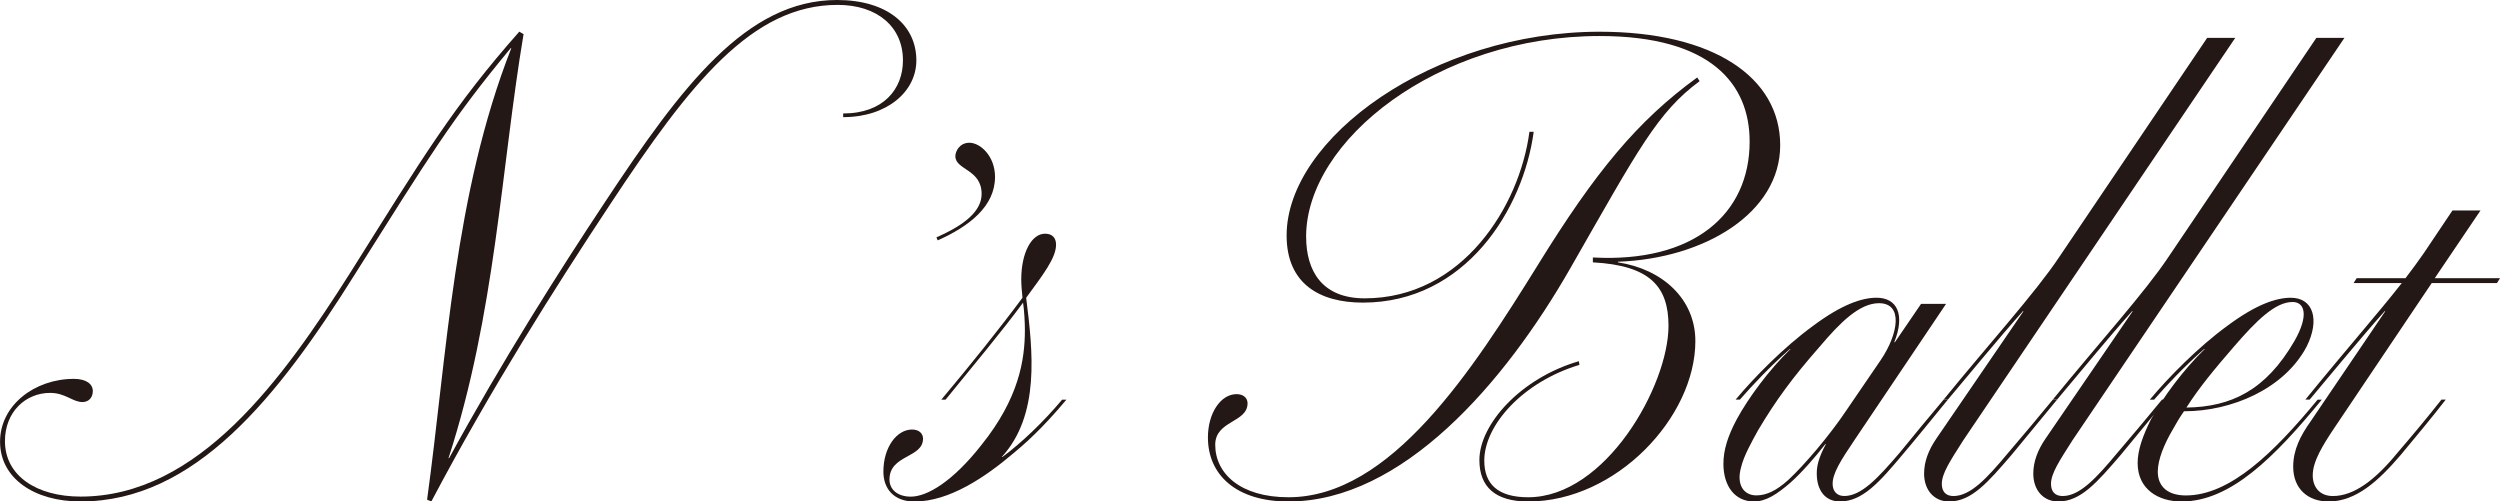
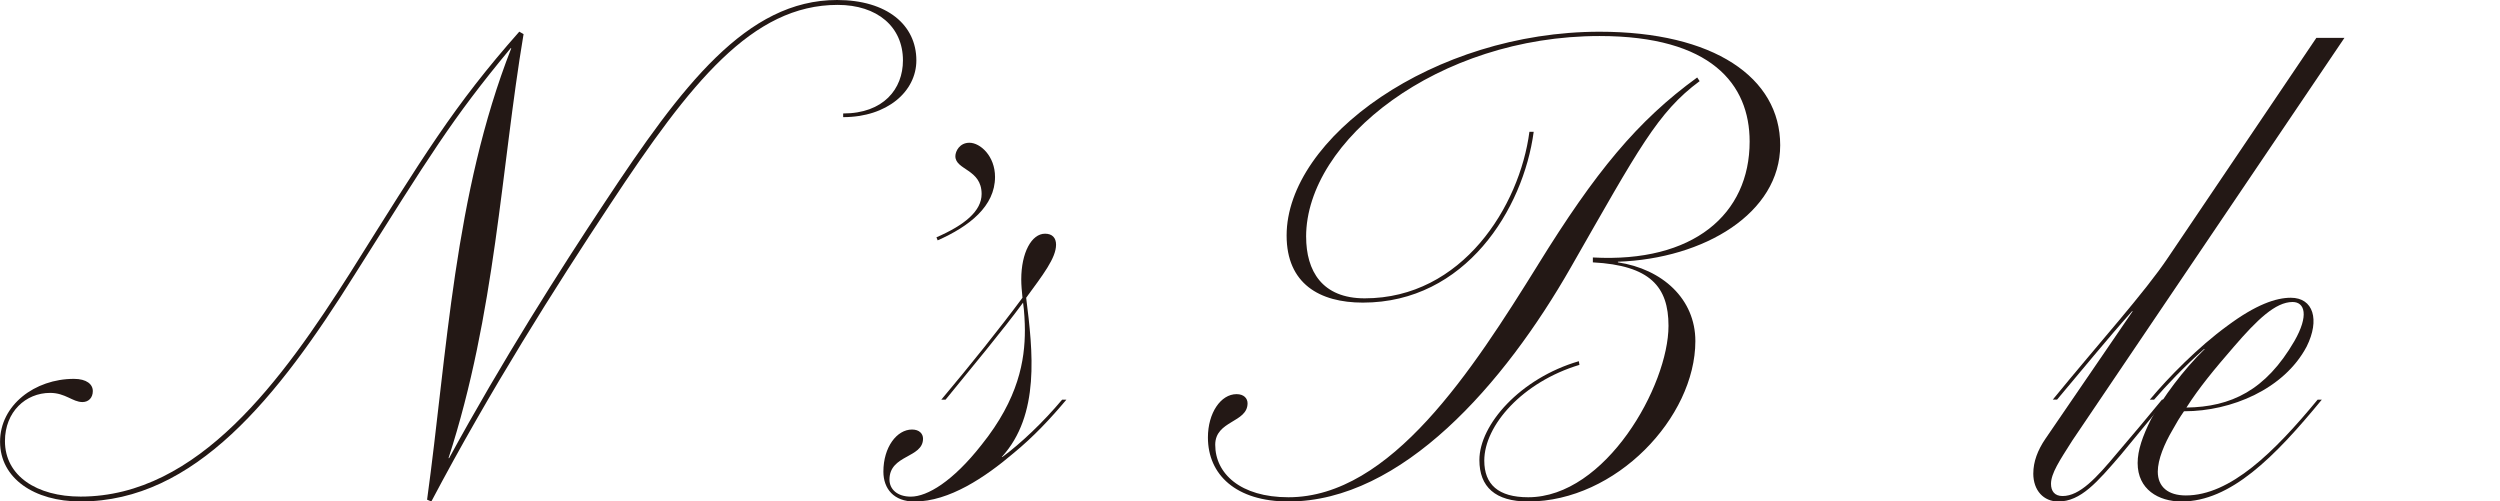
<svg xmlns="http://www.w3.org/2000/svg" id="_レイヤー_1" width="900" height="180.54" viewBox="0 0 900 180.54">
  <defs>
    <style>.cls-1{fill:#231815;stroke-width:0px;}</style>
  </defs>
  <path class="cls-1" d="M303.54,40.85c14.49,0,21.52-8.79,21.52-19.11,0-12.08-9.23-19.98-23.5-19.98-30.75,0-52.94,27.89-81.92,71.82-19.77,29.88-43.27,66.99-64.36,106.96l-1.53-.66c7.25-52.71,9.66-109.82,30.31-162.53h-.22c-21.52,25.92-29.21,38.88-56,81.26-27.89,44.59-57.76,81.92-98.83,81.92-16.69,0-28.99-8.34-28.99-21.52s12.52-22.62,26.58-22.62c4.61,0,6.81,1.97,6.81,4.39s-1.54,3.96-3.73,3.96c-3.52,0-6.15-3.3-11.64-3.3-8.79,0-16.26,6.81-16.26,17.35,0,12.52,11.43,19.98,27.24,19.98,42.39,0,72.7-42.17,97.08-80.61,26.36-41.95,37.12-59.96,60.84-86.76l1.54.88c-8.13,48.54-10.11,100.59-27.02,152.65h.22c18.89-34.7,39.97-67.87,56-92.02C245.55,30.74,268.83,0,301.34,0c18.01,0,28.55,9,28.55,21.74,0,11.2-10.54,20.43-26.35,20.43v-1.32Z" />
  <path class="cls-1" d="M337.56,86.53l-.44-1.1c10.11-4.39,16.26-9.45,16.26-15.59,0-9.01-9.45-8.57-9.45-13.62,0-1.76,1.53-4.83,5.05-4.83,3.95,0,9.23,4.83,9.23,12.3,0,10.54-9.23,17.78-20.65,22.84Z" />
  <path class="cls-1" d="M318.02,169.78c0-8.79,4.83-15.15,10.32-15.15,2.63,0,3.95,1.53,3.95,3.29,0,7.03-12.08,5.71-12.08,14.72,0,3.52,2.85,6.15,7.68,6.15,5.93,0,15.16-5.49,25.48-18.67,13.4-16.69,15.59-30.53,15.59-41.29,0-2.63-.22-7.03-.66-9.88-7.25,9.88-18.23,23.06-27.89,34.92h-1.54c10.33-12.29,21.09-25.7,29.22-36.68-.22-2.42-.44-4.39-.44-6.59,0-9.66,3.73-16.47,8.57-16.47,2.64,0,3.96,1.54,3.96,3.96,0,4.83-4.83,10.98-10.76,19.1,2.42,19.33,5.05,42.17-8.79,57.33h.22c6.59-4.83,14.71-12.52,21.52-20.65h1.54c-5.71,6.81-11.86,13.4-19.11,19.33-10.1,8.57-23.06,17.35-35.58,17.35-7.46,0-11.2-4.61-11.2-10.76Z" />
  <path class="cls-1" d="M553.67,95.32c20.64-33.39,35.8-51.83,57.32-67.43l.88,1.32c-15.15,11.2-21.96,24.38-46.34,66.99-23.94,41.95-60.84,84.34-101.69,84.34-18.89,0-28.99-9.66-28.99-23.06,0-8.78,4.61-15.59,10.32-15.59,2.63,0,3.95,1.53,3.95,3.29,0,7.03-11.64,6.15-11.64,14.94,0,10.32,9.01,18.89,26.36,18.89,36.9,0,66.33-45.9,89.83-83.68ZM470.21,85.21c0,12.3,5.71,22.19,21.08,22.19,35.14,0,55.79-33.17,59.3-59.96h1.54c-3.73,27.9-24.6,61.5-61.5,61.5-15.59,0-27.45-6.81-27.45-24.16,0-35.14,52.94-73.36,112.68-73.36,41.07,0,65.01,16.47,65.01,40.85s-27.24,40.85-58.43,41.95v.22c16.03,2.42,27.89,13.18,27.89,28.34,0,27.45-28.55,57.76-60.18,57.76-11.86,0-17.57-5.27-17.57-14.93,0-12.74,14.72-29.43,35.8-35.58l.22,1.32c-20.43,6.15-34.26,21.74-34.26,34.48,0,8.57,5.05,13.18,15.81,13.18,27.89,0,50.51-40.19,50.51-61.72,0-14.06-6.59-21.75-27.23-22.84v-1.76c36.24,1.98,56.44-15.59,56.44-41.73,0-20.64-13.83-37.99-54.03-37.99-58.2,0-105.64,37.55-105.64,72.26Z" />
-   <path class="cls-1" d="M620.43,166.92c0-4.83,1.53-9.88,4.83-16.03,4.17-7.69,11.64-17.79,19.33-25.26h-.22c-7.46,6.59-13.61,13.18-18.01,18.23h-1.54c6.59-7.91,17.35-18.89,27.9-26.57,10.32-7.69,17.57-10.11,22.84-10.11,7.47,0,10.33,6.15,6.37,16.03h.22l9.44-13.83h9l-32.94,48.98c-5.05,7.46-7.91,12.08-7.91,15.81,0,2.64,1.54,4.39,4.18,4.39,6.14,0,12.08-6.37,19.98-15.6,4.83-5.93,10.98-13.4,15.81-19.11h1.53c-5.05,6.15-11.42,14.06-16.47,19.99-8.12,9.66-14.27,16.69-22.4,16.69-5.27,0-8.34-3.95-8.34-10.1,0-2.64.66-5.71,3.29-10.54h-.22c-3.73,4.83-8.57,10.32-12.52,13.84-4.83,4.17-8.78,6.8-13.18,6.8-6.81,0-10.98-5.49-10.98-13.61ZM643.71,172.85c5.71-5.27,14.93-16.03,21.08-25.26l12.3-18.01c6.37-9.45,8.13-20.43-.66-20.43-7.03,0-14.06,7.03-21.3,15.6-9.66,10.98-15.81,19.33-22.19,30.09-2.19,3.96-5.27,9.45-6.15,13.4-1.76,6.14.88,10.1,5.49,10.1,3.73,0,7.25-1.76,11.43-5.49Z" />
-   <path class="cls-1" d="M692.68,170.44c0-4.17,1.53-8.34,4.39-12.52l31.4-45.9h-.22c-9.23,10.32-18.67,21.96-27.02,31.84h-1.54c16.48-20.21,33.17-38.65,41.52-51.17l53.37-79.06h10.11l-97.96,144.95c-4.61,7.25-7.68,11.86-7.68,15.6,0,2.64,1.31,4.39,4.17,4.39,6.15,0,12.08-6.37,19.76-15.6,5.28-6.15,10.98-12.96,16.03-19.11h1.54l-16.47,19.99c-8.35,9.66-14.28,16.69-22.41,16.69-5.27,0-9-3.95-9-10.1Z" />
  <path class="cls-1" d="M731.99,170.44c0-4.17,1.53-8.34,4.39-12.52l31.4-45.9h-.22c-9.23,10.32-18.67,21.96-27.02,31.84h-1.54c16.48-20.21,33.17-38.65,41.52-51.17l53.37-79.06h10.11l-97.96,144.95c-4.61,7.25-7.68,11.86-7.68,15.6,0,2.64,1.31,4.39,4.17,4.39,6.15,0,12.08-6.37,19.76-15.6,5.28-6.15,10.98-12.96,16.03-19.11h1.54l-16.47,19.99c-8.35,9.66-14.28,16.69-22.41,16.69-5.27,0-9-3.95-9-10.1Z" />
  <path class="cls-1" d="M835.87,143.86c-17.13,20.87-32.94,36.68-50.51,36.68-8.35,0-15.81-4.39-15.81-13.83,0-4.61,1.76-9.66,4.83-15.81,4.17-7.69,11.64-17.79,19.33-25.26h-.22c-7.47,6.59-13.62,13.18-18.01,18.23h-1.54c6.59-7.91,17.35-18.89,27.9-26.57,10.32-7.69,17.57-10.11,22.84-10.11,8.13,0,10.54,7.91,5.71,17.58-8.13,15.38-27.23,23.28-43.93,23.28h-.22c-1.53,2.19-2.85,4.39-4.17,6.8-2.85,4.84-5.27,10.54-5.27,14.94,0,5.49,3.73,8.57,10.1,8.57,16.03,0,31.85-15.59,47.45-34.49h1.53ZM787.12,146.72c16.03-.22,28.55-6.15,38.87-23.94,5.28-9.23,3.73-14.06-.66-14.06-6.15,0-12.74,6.37-21.08,16.03-7.03,8.12-12.52,14.72-17.13,21.96Z" />
-   <path class="cls-1" d="M858.71,112.02h-.22c-9.23,10.32-18.67,21.96-27.02,31.84h-1.54c16.48-20.21,25.92-30.74,34.71-41.95h-17.35l1.1-1.76h17.58c2.19-2.85,4.61-6.15,6.59-9l10.32-15.38h10.1l-16.47,24.38h23.5l-1.1,1.76h-23.5l-35.14,52.28c-3.96,5.93-7.69,11.86-7.69,16.91,0,4.39,2.64,7.47,7.25,7.47,7.69,0,15.38-5.93,23.28-15.6,5.28-6.15,10.98-12.96,15.81-19.11h1.54c-5.05,6.59-11.2,13.84-16.26,19.99-7.91,9.23-16.03,16.69-25.91,16.69-7.47,0-12.74-4.61-12.74-12.52,0-6.15,2.63-11.2,6.37-16.47l26.79-39.53Z" />
</svg>